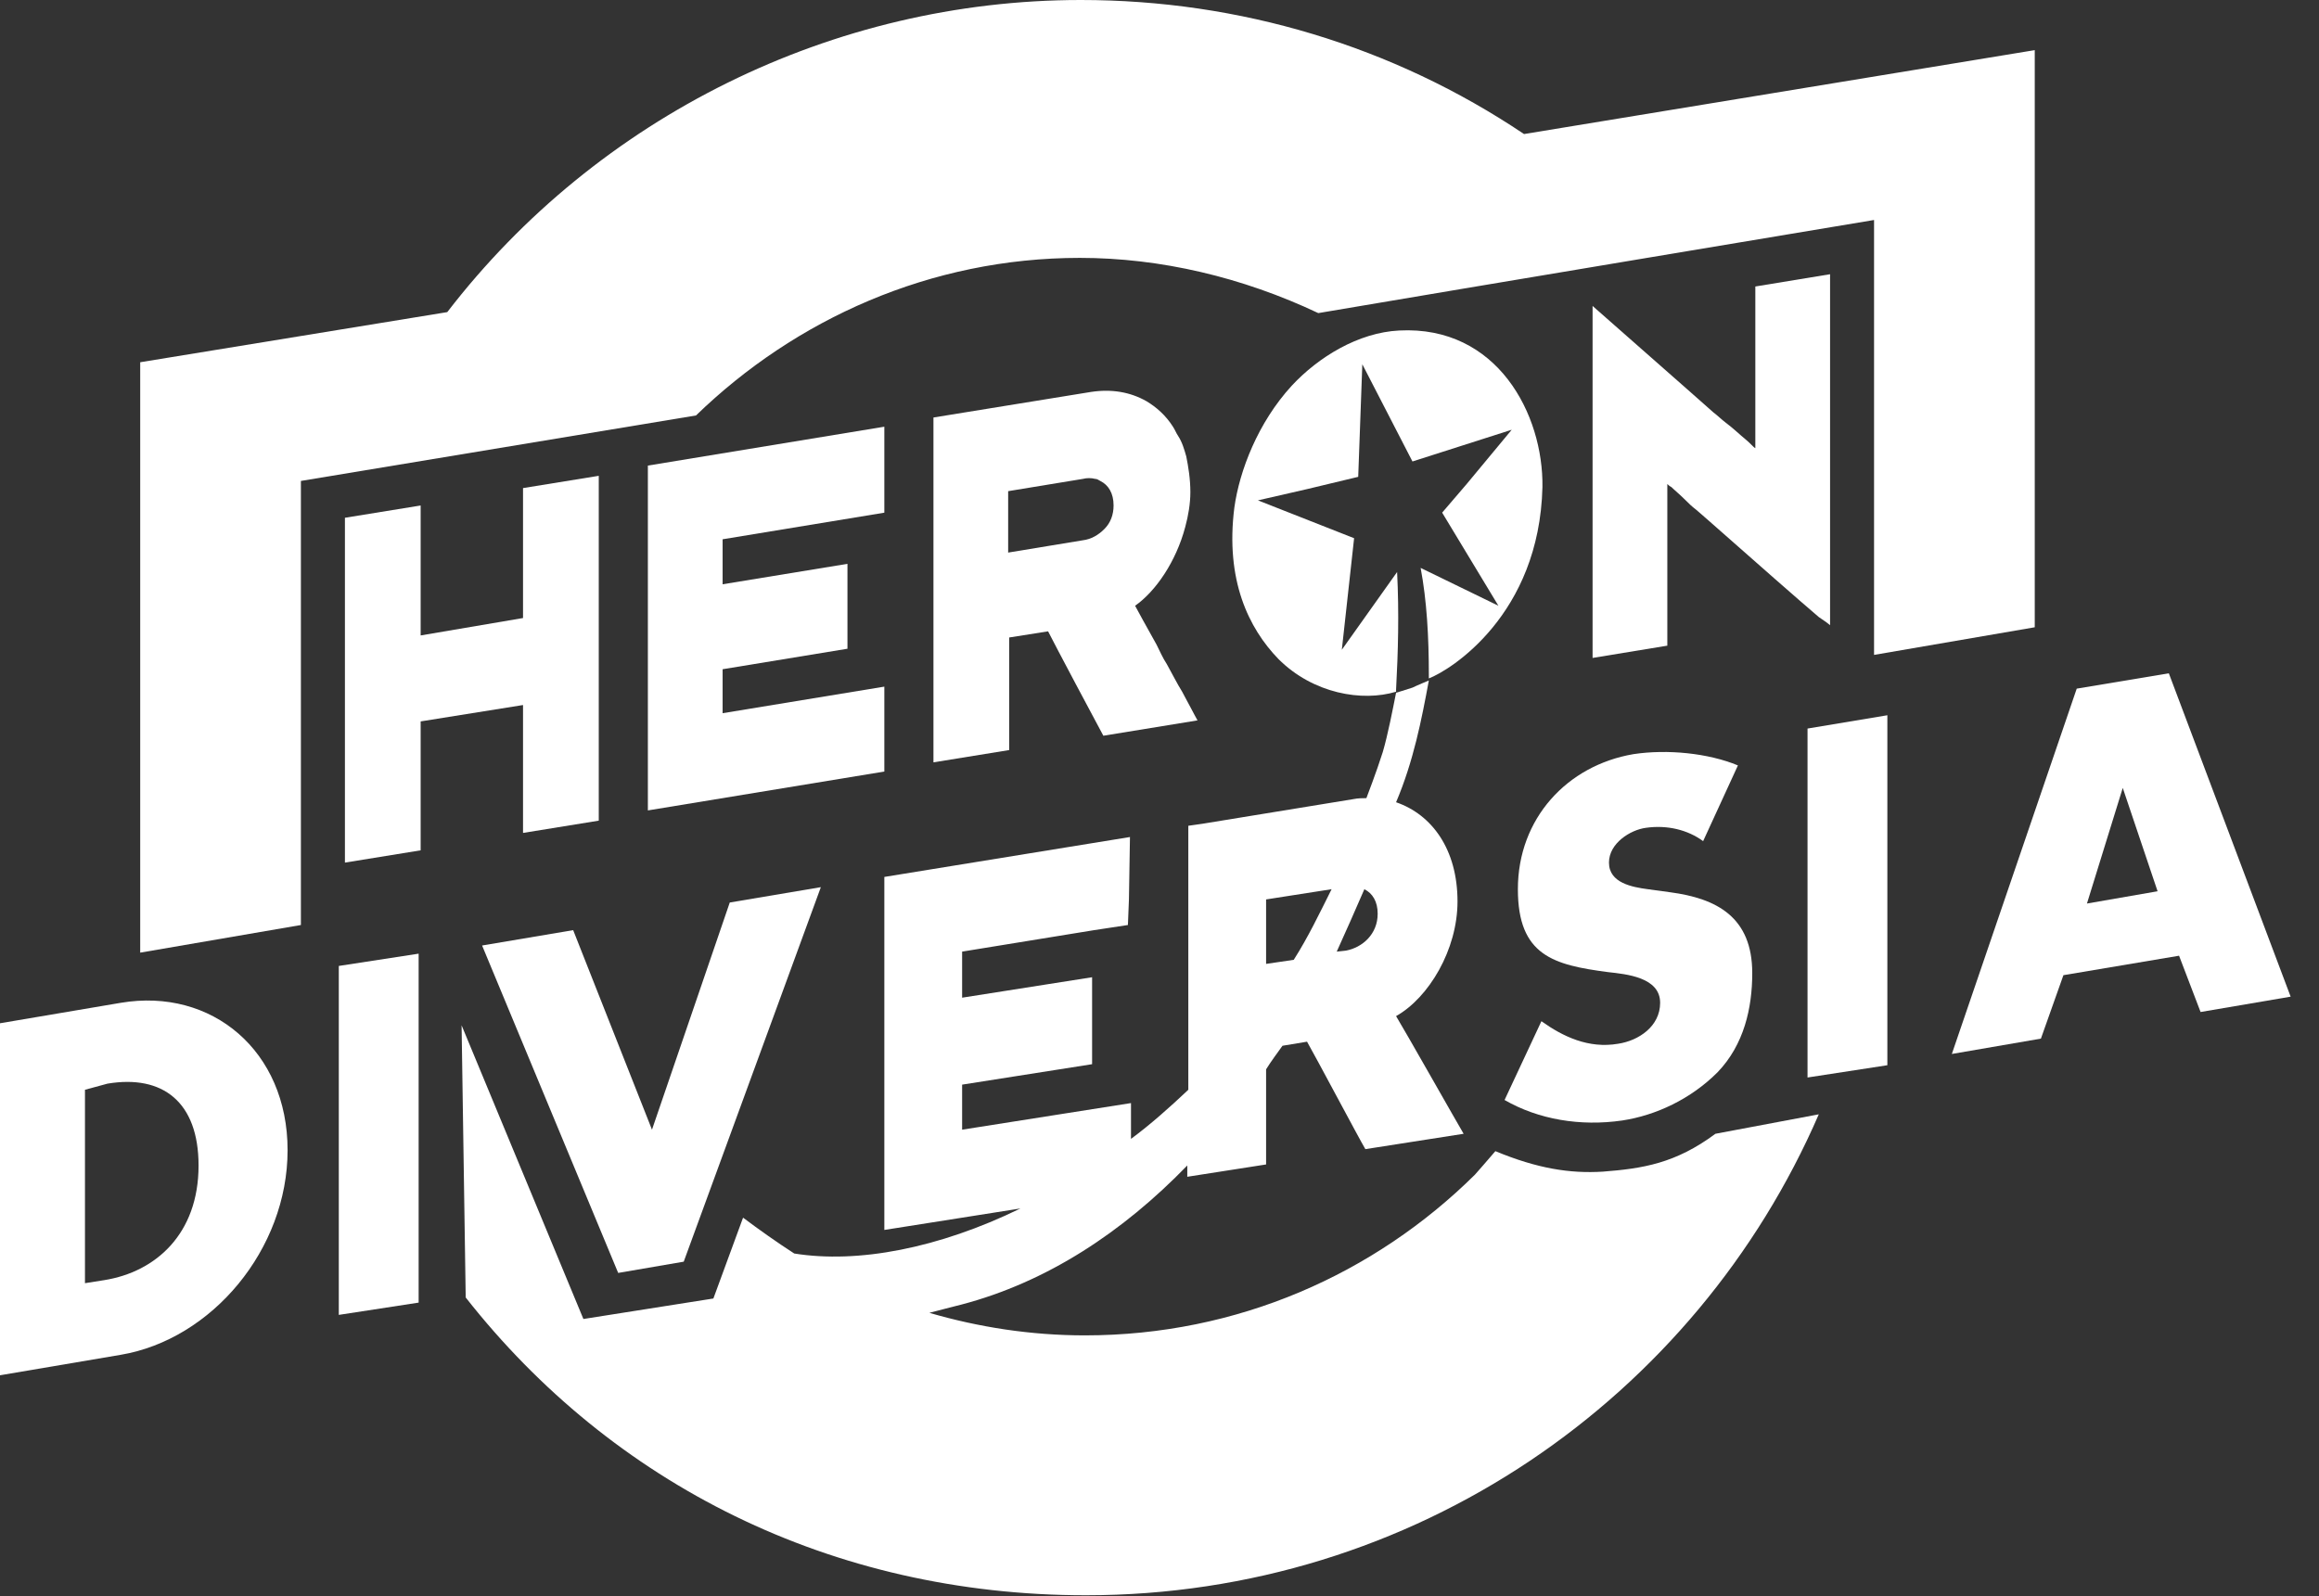
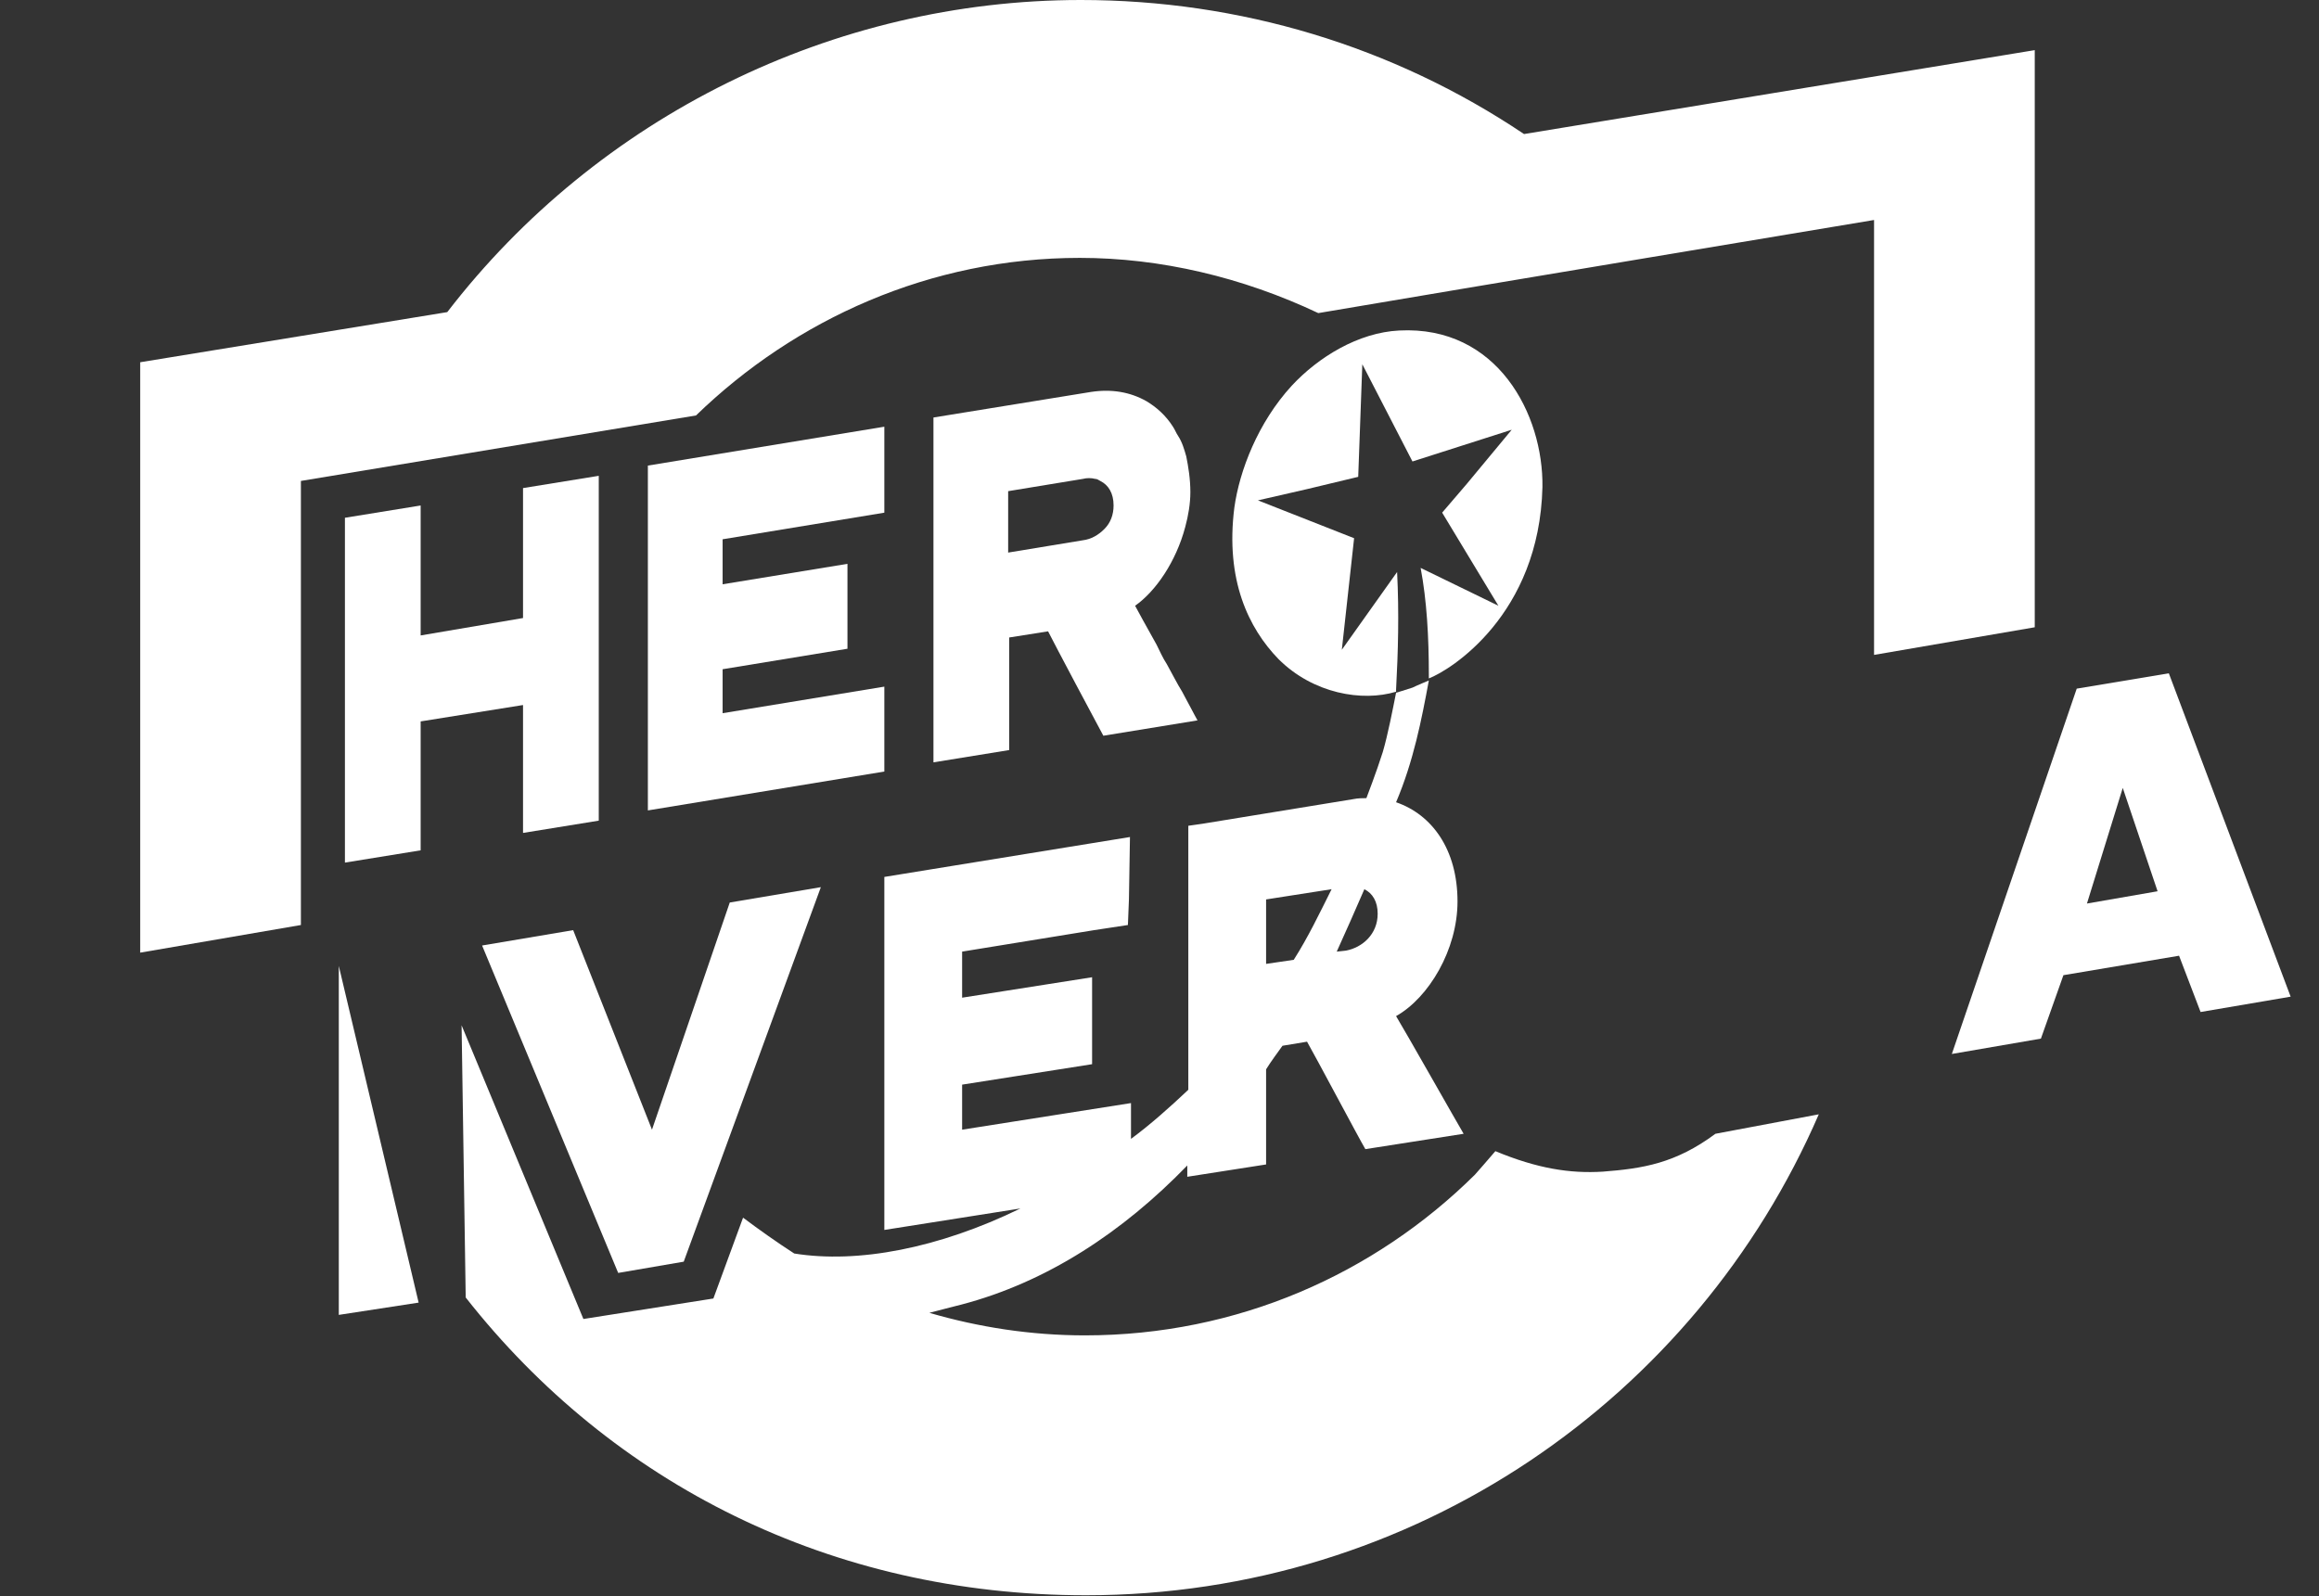
<svg xmlns="http://www.w3.org/2000/svg" width="61" height="42" viewBox="0 0 61 42" fill="none">
  <rect x="0" y="0" width="61" height="42" fill="#333333" stroke="none" />
-   <path d="M8.912 34.596L11.012 34.273V25.092L8.912 25.415V34.596Z" fill="white" />
+   <path d="M8.912 34.596L11.012 34.273L8.912 25.415V34.596Z" fill="white" />
  <path d="M15.077 24.473L12.681 24.877L16.261 33.492L17.985 33.196L21.592 23.342L19.196 23.746L17.15 29.723L15.077 24.473Z" fill="white" />
  <path d="M31.177 13.865C31.258 13.569 31.312 13.246 31.312 12.95C31.312 12.6 31.258 12.277 31.204 12.008C31.15 11.819 31.096 11.631 30.989 11.469C30.935 11.389 30.908 11.308 30.854 11.227C30.666 10.931 30.423 10.715 30.154 10.554C29.723 10.312 29.239 10.231 28.7 10.312L24.554 10.985V20.058L26.546 19.735V16.773L27.569 16.611C27.731 16.935 28.889 19.115 29.023 19.358L31.5 18.954C31.473 18.9 31.392 18.765 31.312 18.604C31.258 18.496 31.177 18.361 31.096 18.2C30.962 17.985 30.827 17.715 30.692 17.473C30.585 17.311 30.504 17.123 30.423 16.962C30.154 16.477 29.912 16.046 29.858 15.938C30.396 15.562 30.935 14.781 31.177 13.865ZM29.05 13.919C28.889 14.081 28.7 14.188 28.485 14.215L26.519 14.539V12.923L28.485 12.6C28.592 12.573 28.7 12.573 28.808 12.6C28.862 12.6 28.889 12.627 28.942 12.654C29.158 12.761 29.292 12.977 29.292 13.3C29.292 13.542 29.212 13.758 29.05 13.919Z" fill="white" />
  <path d="M23.262 13.489V11.227L17.042 12.25V21.323L23.262 20.3V18.066L19.008 18.765V17.608L22.292 17.069V14.835L19.008 15.373V14.189L23.262 13.489Z" fill="white" />
  <path d="M28.404 6.785C30.531 6.785 32.685 7.296 34.677 8.238C38.312 7.619 49.296 5.788 49.296 5.788V17.231L53.523 16.504V1.319L40.089 3.527C36.642 1.212 32.604 0 28.431 0C21.915 0 15.723 3.069 11.765 8.212L3.688 9.531V25.065L7.915 24.338V12.654L18.308 10.931C20.919 8.4 24.473 6.785 28.404 6.785Z" fill="white" />
-   <path d="M3.177 26.385L0 26.923V36.185L3.177 35.646C5.573 35.242 7.565 32.873 7.565 30.262C7.565 27.65 5.573 25.981 3.177 26.385ZM2.746 33.681L2.235 33.762V28.673L2.827 28.512C4.281 28.269 5.223 28.996 5.223 30.666C5.223 32.469 4.092 33.466 2.746 33.681Z" fill="white" />
  <path d="M40.573 12.815C40.6 10.904 39.389 8.561 36.804 8.696C35.727 8.75 34.677 9.396 33.977 10.15C33.089 11.119 32.604 12.384 32.469 13.354C32.227 15.265 32.846 16.531 33.627 17.338C34.542 18.254 35.835 18.469 36.723 18.2V18.146C36.777 17.15 36.804 16.127 36.75 15.05L35.296 17.096L35.619 14.161L33.089 13.165L34.381 12.869L35.727 12.546L35.835 9.584L37.154 12.142L39.765 11.307L38.581 12.734L37.935 13.488L39.415 15.938L37.369 14.942C37.531 15.804 37.585 16.746 37.585 17.769V17.85C38.15 17.634 40.492 16.181 40.573 12.815Z" fill="white" />
-   <path d="M42.565 27.462C41.785 27.596 41.111 27.273 40.546 26.869L39.577 28.942C40.465 29.454 41.569 29.642 42.673 29.481C43.562 29.346 44.477 28.915 45.177 28.215C45.877 27.488 46.092 26.519 46.092 25.604C46.092 24.123 45.15 23.639 43.938 23.477L43.346 23.396C42.942 23.342 42.323 23.235 42.323 22.696C42.323 22.185 42.888 21.835 43.292 21.781C43.858 21.7 44.396 21.835 44.8 22.131L45.715 20.139C44.935 19.815 43.858 19.708 42.969 19.842C41.219 20.139 39.927 21.538 39.927 23.396C39.927 25.146 40.869 25.389 42.296 25.577C42.781 25.631 43.669 25.712 43.669 26.385C43.669 27.004 43.104 27.381 42.565 27.462Z" fill="white" />
-   <path d="M48.139 16.45V7.215L46.173 7.538V11.792C46.119 11.765 46.038 11.658 45.904 11.55C45.769 11.442 45.608 11.281 45.392 11.119C45.285 11.038 45.177 10.931 45.069 10.85C44.854 10.662 44.612 10.446 44.369 10.231C43.292 9.288 42.081 8.211 41.892 8.05V17.311L43.858 16.988V12.735C43.885 12.761 43.912 12.788 43.965 12.815C44.046 12.896 44.181 13.004 44.342 13.165C44.423 13.246 44.504 13.327 44.612 13.408C44.8 13.569 45.015 13.758 45.258 13.973C46.173 14.781 47.304 15.777 47.842 16.235C48.004 16.342 48.112 16.423 48.139 16.45Z" fill="white" />
  <path d="M13.758 21.915L15.75 21.592V12.519L13.758 12.842V16.261L11.065 16.719V13.3L9.073 13.623V22.696L11.065 22.373V18.981L13.758 18.55V21.915Z" fill="white" />
-   <path d="M47.546 28.35L49.646 28.027V18.819L47.546 19.169V28.35Z" fill="white" />
  <path d="M42.162 30.827C41.3 30.881 40.438 30.746 39.335 30.288C39.173 30.477 38.823 30.881 38.796 30.908C36.158 33.519 32.55 35.135 28.538 35.135C27.112 35.135 25.738 34.919 24.446 34.542C24.742 34.462 25.281 34.327 25.281 34.327C27.542 33.735 29.535 32.415 31.231 30.665V30.962L33.304 30.638V28.135C33.438 27.919 33.6 27.704 33.735 27.515L34.381 27.408C34.569 27.731 35.754 29.965 35.915 30.235L38.5 29.831C38.339 29.561 36.938 27.085 36.723 26.735C37.585 26.25 38.339 24.985 38.339 23.719C38.339 22.346 37.665 21.431 36.723 21.108C37.181 20.031 37.396 18.927 37.585 17.904C37.585 17.904 37.262 18.038 37.154 18.092C36.992 18.146 36.723 18.227 36.723 18.227C36.642 18.631 36.508 19.331 36.373 19.788C36.212 20.3 35.942 21 35.942 21C35.835 21 35.727 21 35.592 21.027L31.635 21.673L31.258 21.727V22.158V24.769V28.673C30.773 29.131 30.262 29.588 29.75 29.965V29.023L25.308 29.723V28.538L28.727 28V25.712L25.308 26.25V25.038L28.781 24.473L29.669 24.338L29.696 23.665L29.723 22.023L23.262 23.073V32.361L26.842 31.796C24.689 32.846 22.562 33.25 20.892 32.981C20.435 32.685 19.977 32.361 19.546 32.038L18.765 34.165L15.346 34.704L12.142 26.977L12.25 34.138C16.1 39.038 21.862 41.973 28.565 41.973C37.208 41.973 44.612 36.777 47.842 29.319L45.123 29.831C44.073 30.611 43.212 30.746 42.162 30.827ZM35.889 23.396C36.104 23.504 36.239 23.719 36.239 24.042C36.239 24.581 35.835 24.931 35.404 25.012L35.162 25.038C35.404 24.5 35.646 23.962 35.889 23.396ZM33.304 23.665L35.027 23.396C34.704 24.042 34.408 24.662 34.031 25.254L33.304 25.361V23.665V23.665Z" fill="white" />
  <path d="M54.627 18.119L51.342 27.731L53.685 27.327L54.277 25.658L57.319 25.146L57.885 26.627L60.254 26.223L57.05 17.715L54.627 18.119ZM54.896 23.773L55.838 20.731L56.754 23.45L54.896 23.773Z" fill="white" />
</svg>